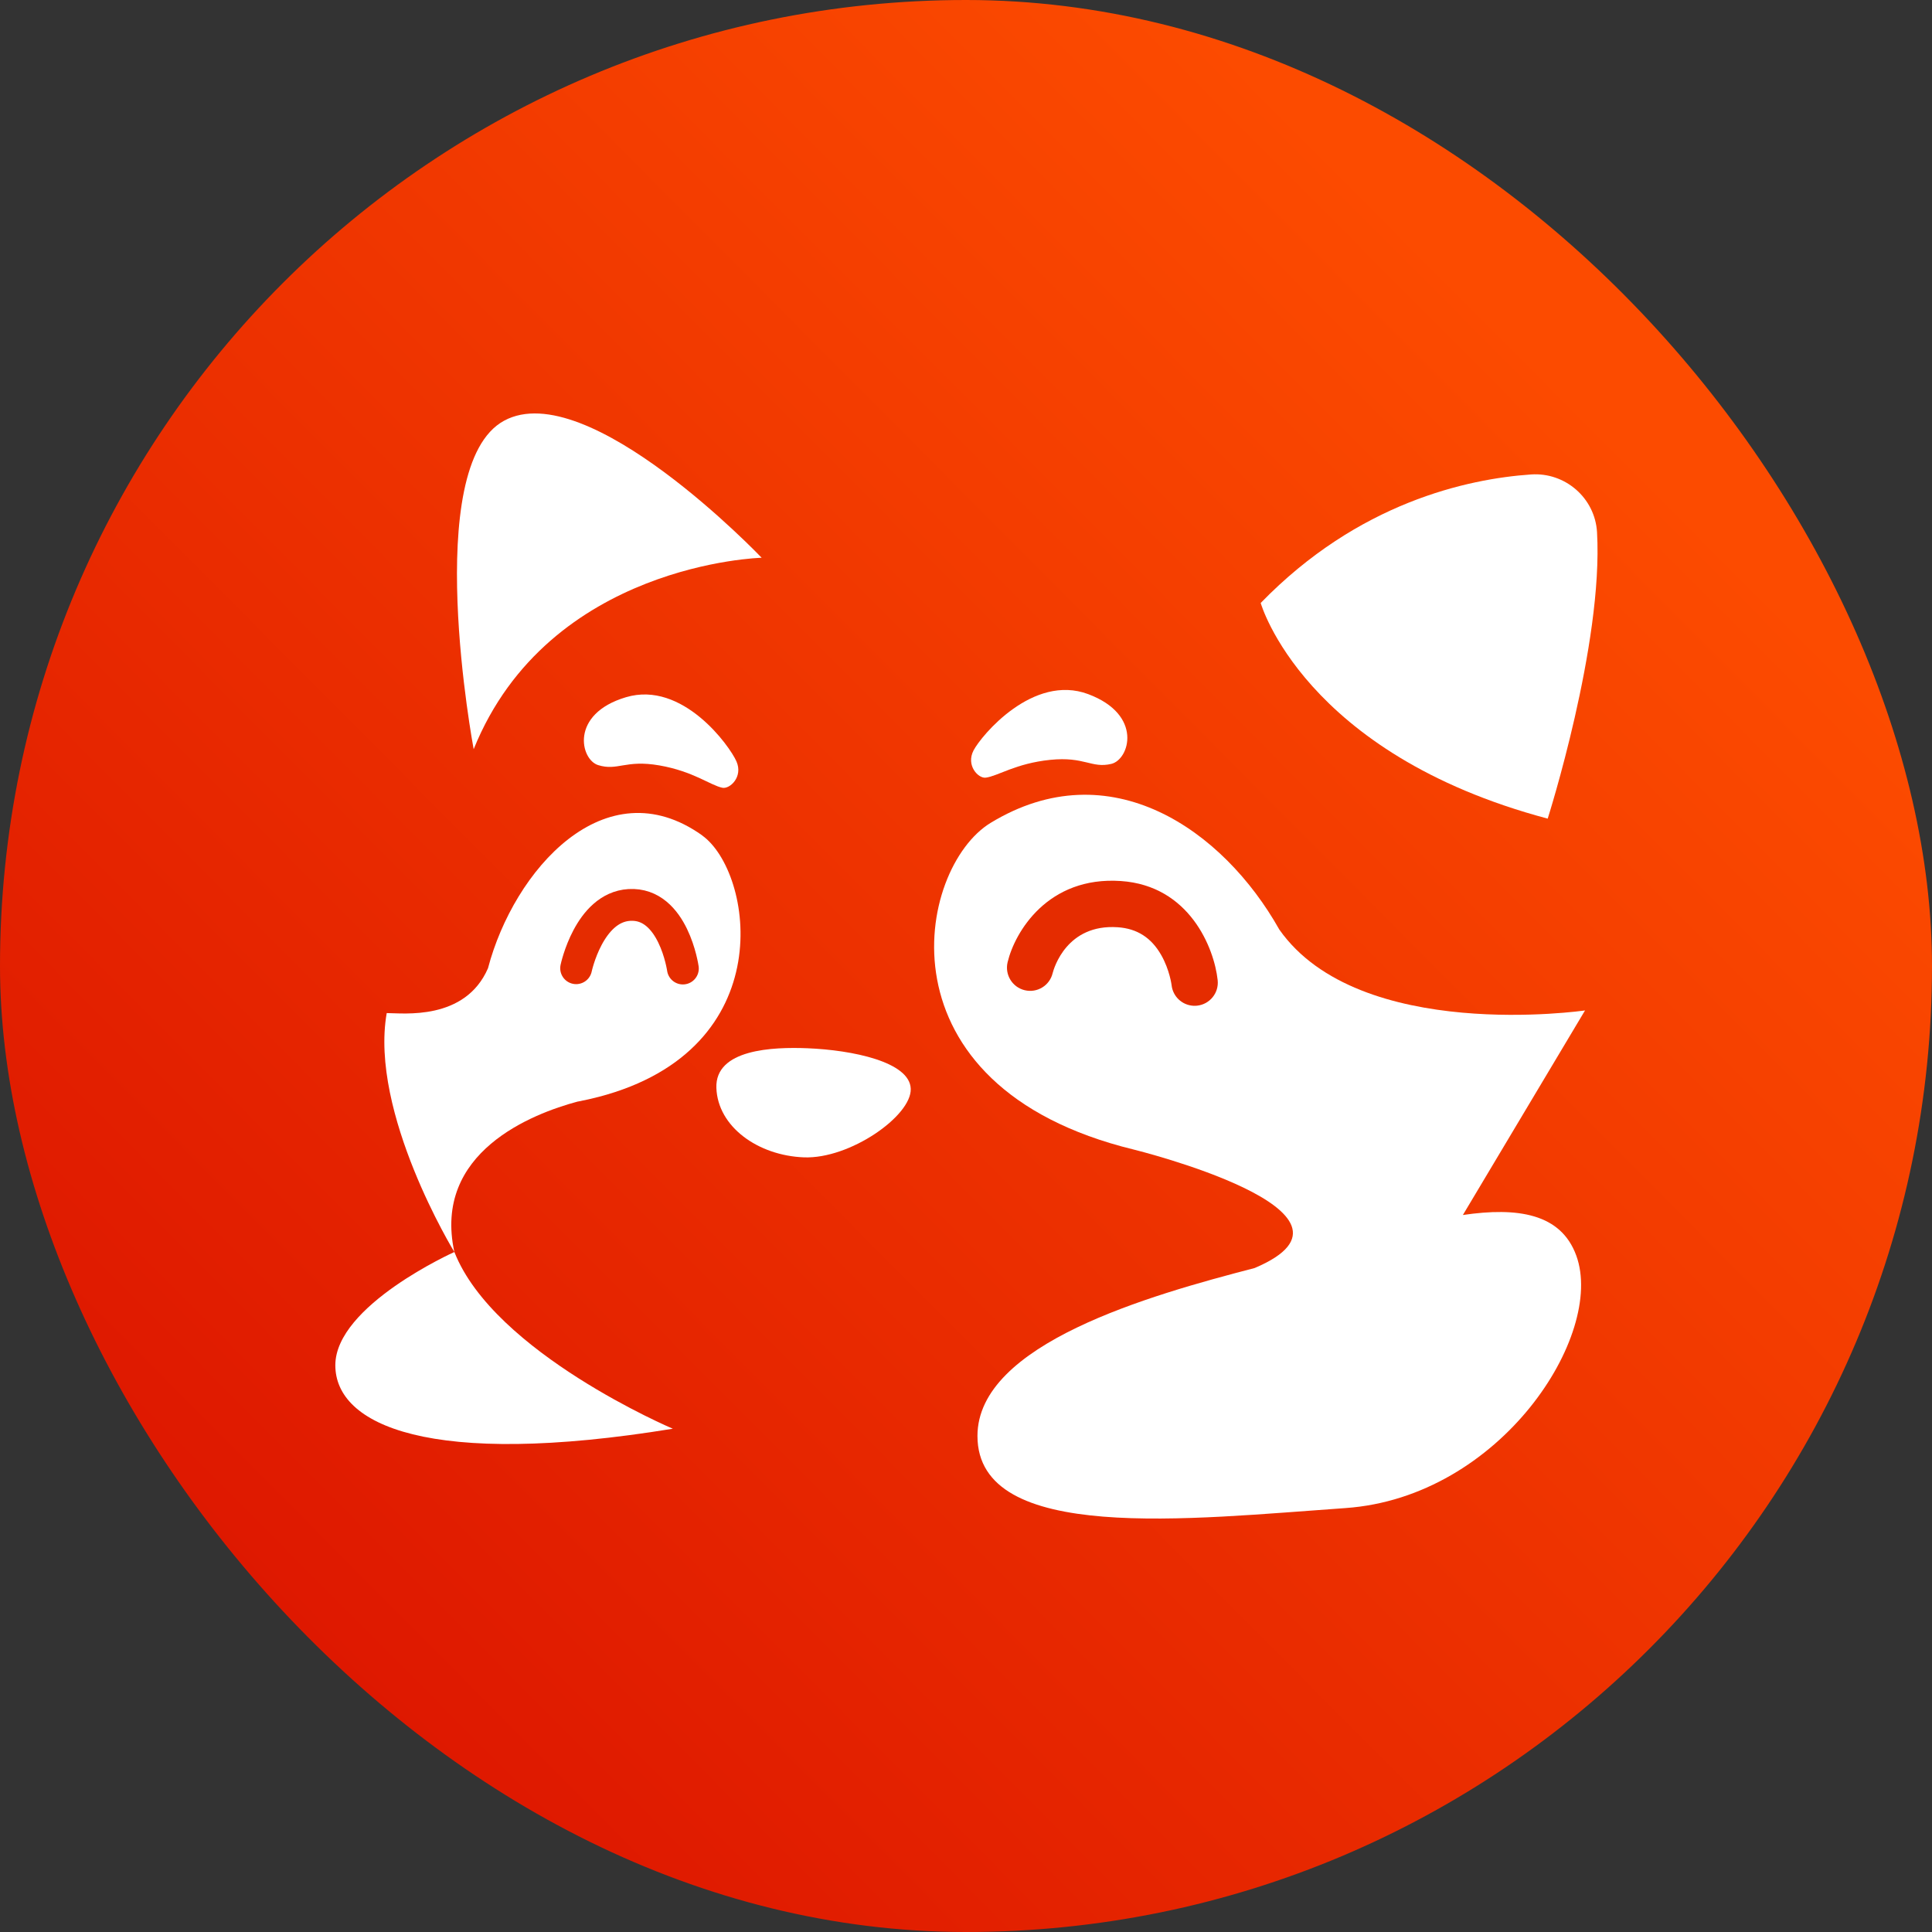
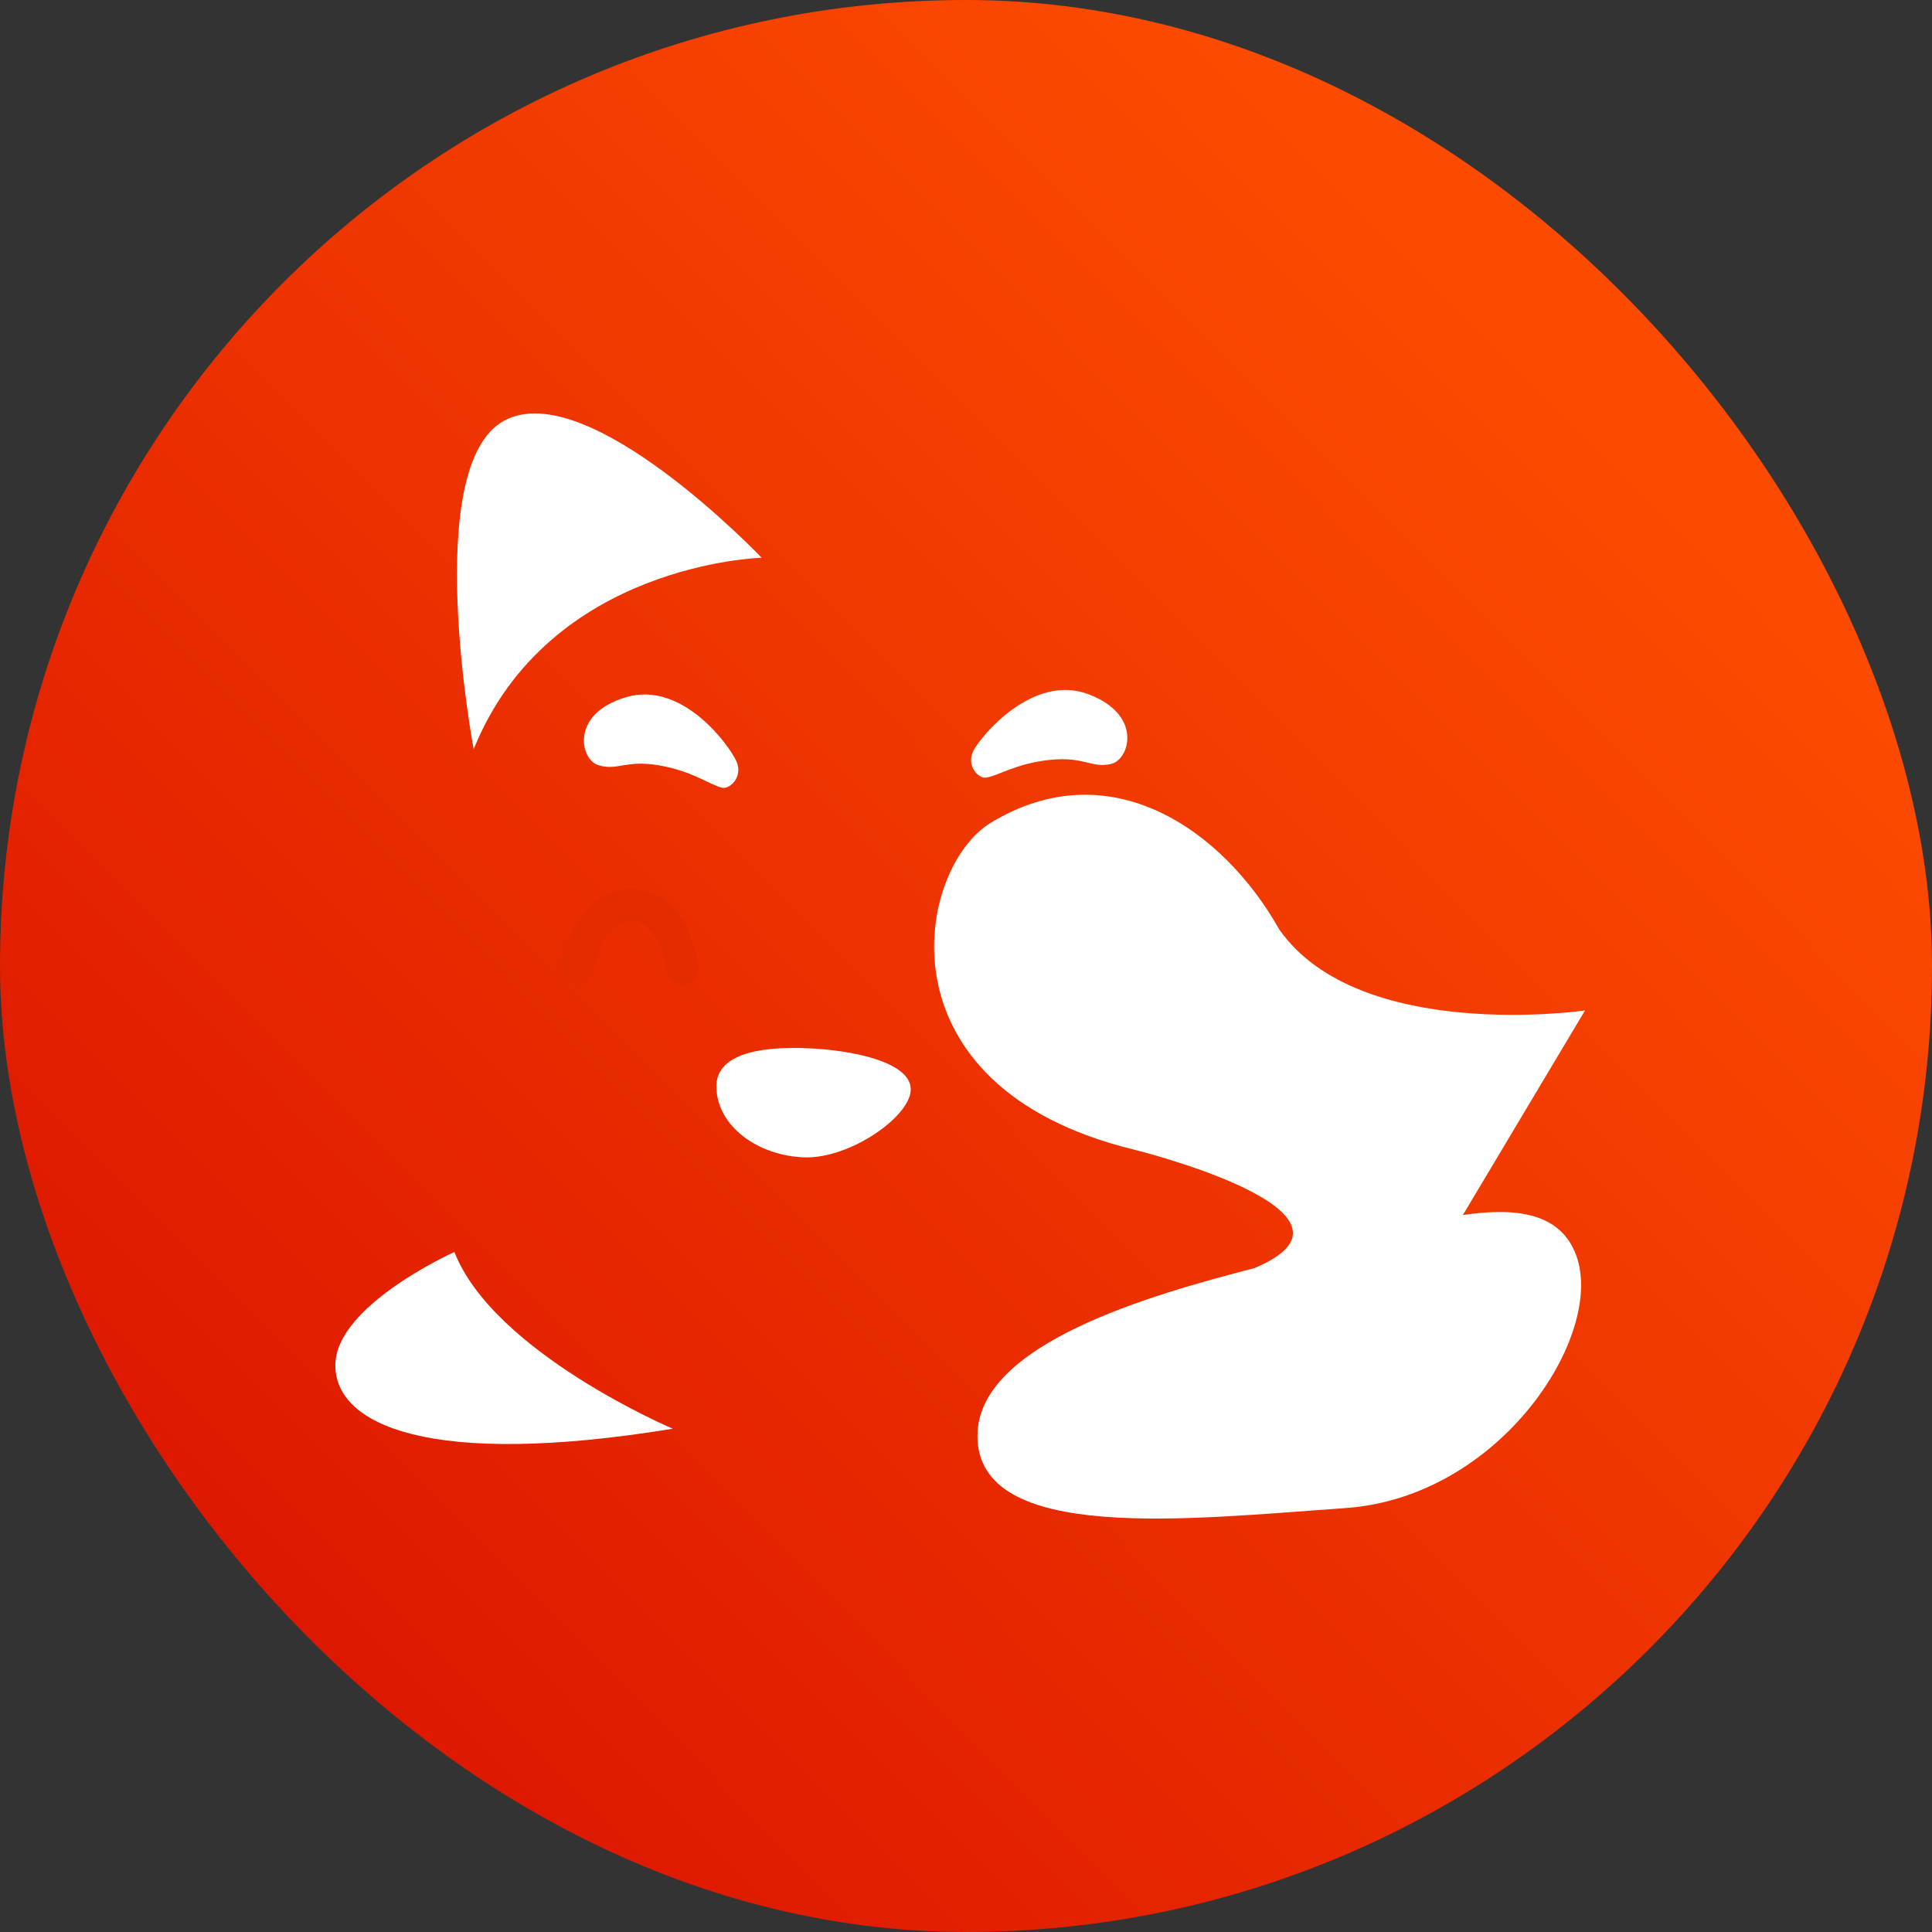
<svg xmlns="http://www.w3.org/2000/svg" width="512" height="512" viewBox="0 0 512 512" fill="none">
  <rect x="0" y="0" width="512" height="512" fill="#333333" stroke="none" />
  <rect width="512" height="512" rx="256" fill="url(#paint0_linear_158_31)" />
  <path d="M158.495 202.755C153.802 201.282 150.959 189.186 165.926 184.759C180.893 180.332 193.373 197.665 195.172 201.785C196.972 205.905 193.403 209.159 191.444 208.766C188.275 208.128 183.779 204.419 174.733 202.841C165.686 201.263 163.684 204.388 158.495 202.755Z" fill="white" />
  <path d="M294.519 202.436C299.303 201.3 303 189.437 288.39 183.954C273.773 178.478 260.089 194.877 258.007 198.856C255.925 202.835 259.242 206.341 261.231 206.089C264.437 205.677 269.185 202.3 278.324 201.367C287.462 200.434 289.237 203.694 294.525 202.436H294.519Z" fill="white" />
  <path d="M201.848 147.81C201.848 147.81 155.768 99.458 133.591 111.492C111.413 123.526 125.527 198.544 125.527 198.544C145.444 149.24 201.848 147.81 201.848 147.81Z" fill="white" />
  <path d="M213.983 277.797C204.789 277.429 189.484 278.036 189.847 288.308C190.209 298.58 200.84 306.231 213.031 306.71C225.222 307.189 241.589 295.719 241.356 288.548C241.123 281.376 225.818 278.276 213.989 277.797H213.983Z" fill="white" />
  <path d="M88.866 361.809C88.866 377.674 113.831 389.144 178.305 378.626C178.305 378.626 130.929 358.555 120.415 331.791C120.415 331.791 88.866 345.943 88.866 361.803V361.809Z" fill="white" />
-   <path d="M186.058 221.366C160.356 203.081 136.146 230.625 129.322 256.597C123.242 270.583 106.783 268.477 102.484 268.477C97.847 294.94 120.411 331.798 120.411 331.798C114.626 305.311 141.133 295.131 153.041 291.938C153.139 291.919 153.232 291.907 153.33 291.889C155.142 291.539 156.88 291.14 158.556 290.704C158.569 290.704 158.581 290.704 158.581 290.704C207.204 278.025 199.588 231.005 186.052 221.384L186.058 221.366Z" fill="white" />
  <path d="M339.019 246.318C324.132 219.855 294.099 198.863 262.538 218.062C242.873 230.023 231.707 287.916 300.487 304.653C300.487 304.653 367.547 321.194 332.497 336.04C304.706 343.248 259.037 356.13 259.037 380.542C259.037 409.215 315.441 402.523 356.553 399.656C397.665 396.788 425.388 353.778 417.736 332.755C413.67 321.575 402.21 319.855 387.679 321.986L420.051 267.777C420.051 267.777 360.207 276.489 339.019 246.324V246.318Z" fill="white" />
-   <path d="M410.156 216.945C410.156 216.945 424.92 170.669 423.231 141.068C422.716 131.993 414.799 125.104 405.728 125.737C388.888 126.903 359.942 133.172 334.099 159.795C334.099 159.795 345.375 199.704 410.15 216.945H410.156Z" fill="white" />
-   <path d="M316.165 266.531C313.248 266.335 310.81 264.075 310.484 261.067C310.484 261.061 309.981 257.039 307.745 253.116C305.117 248.492 301.34 246.079 296.205 245.729C282.712 244.814 279.304 256.554 278.96 257.898C278.167 261.196 274.857 263.21 271.565 262.417C268.267 261.632 266.234 258.291 267.027 254.994C268.943 246.982 277.682 232.172 297.034 233.48C315.207 234.708 321.766 251.2 322.694 259.747C323.062 263.117 320.624 266.144 317.252 266.513C316.884 266.55 316.521 266.562 316.165 266.537V266.531Z" fill="#E52C00" />
  <path d="M152.681 256.59C152.681 256.59 156.071 240.46 166.776 239.822C178.476 239.122 180.969 256.67 180.969 256.67" stroke="#E52C00" stroke-width="8.433" stroke-linecap="round" stroke-linejoin="round" />
  <defs>
    <linearGradient id="paint0_linear_158_31" x1="512" y1="4.76887e-05" x2="-1.312" y2="510.681" gradientUnits="userSpaceOnUse">
      <stop offset="0.193" stop-color="#FC4B00" />
      <stop offset="1" stop-color="#D70C00" />
    </linearGradient>
  </defs>
</svg>